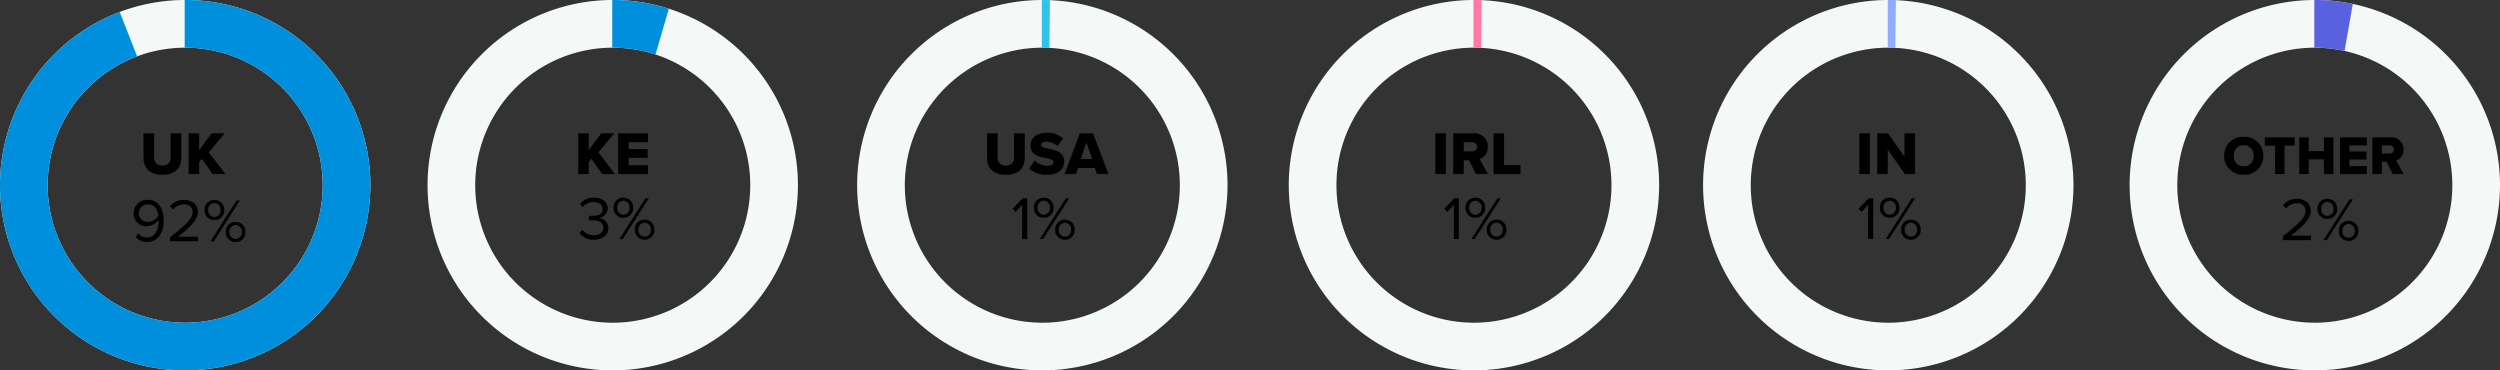
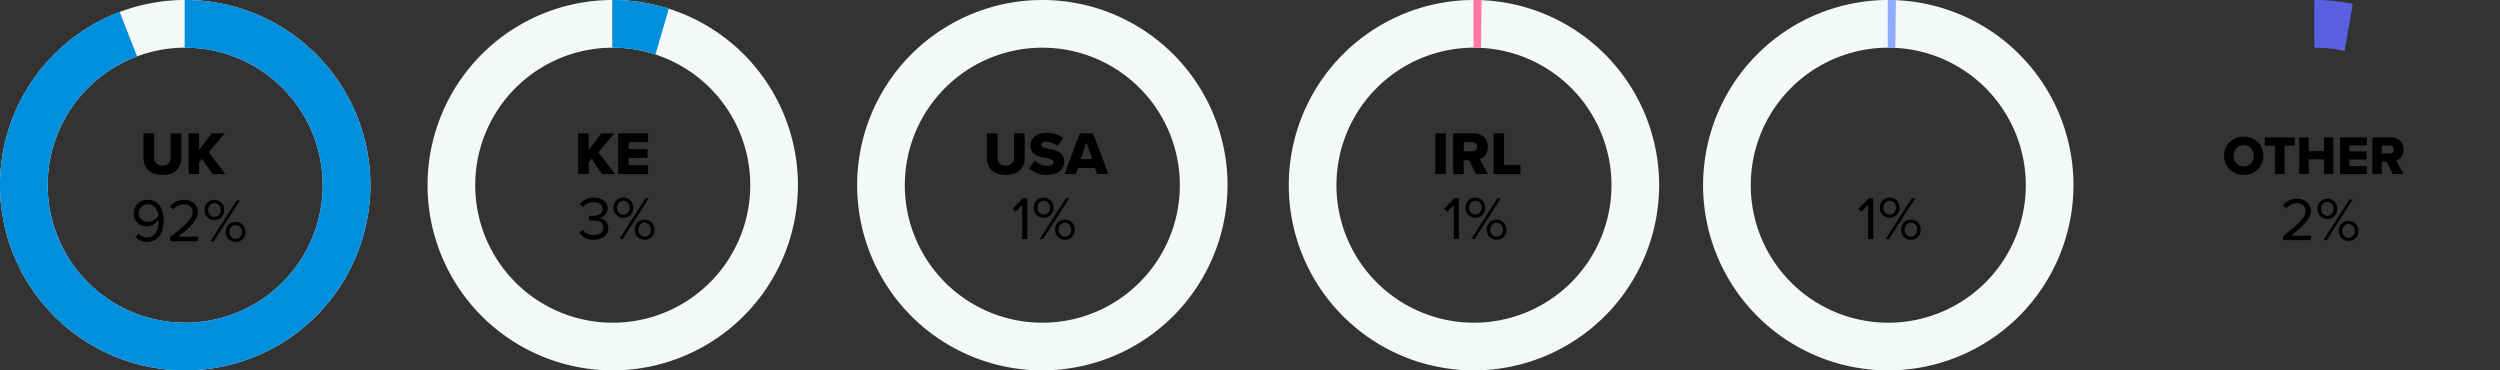
<svg xmlns="http://www.w3.org/2000/svg" width="818.613" height="121.28" viewBox="0 0 818.613 121.28">
  <rect x="0" y="0" width="818.613" height="121.28" fill="#333333" stroke="none" />
  <g id="Group_6549" data-name="Group 6549" transform="translate(-1103.694 -5850.22)">
    <g id="swingingheaven_desktop_graph3" transform="translate(-34.122 5004.813)">
      <g id="Group_6531" data-name="Group 6531">
        <g id="Group_6493" data-name="Group 6493">
          <g id="Group_6276" data-name="Group 6276">
            <g id="Group_6255" data-name="Group 6255">
              <path id="Path_16280" data-name="Path 16280" d="M1198.458,966.687a60.64,60.64,0,1,1,60.638-60.642h0A60.712,60.712,0,0,1,1198.458,966.687Zm0-105.667a45.028,45.028,0,1,0,45.025,45.031h0a45.026,45.026,0,0,0-45.024-45.03Z" fill="#f4f9f8" />
            </g>
          </g>
        </g>
      </g>
      <path id="Path_16471" data-name="Path 16471" d="M1198.623,845.411c-.057,0-.113,0-.169,0s-.11,0-.165,0v15.613c.057,0,.112,0,.169,0h0c.055,0,.109,0,.164,0a45.024,45.024,0,0,1,44.86,45.026h0a45.024,45.024,0,0,1-44.86,45.02c-.058,0-.114.005-.171.005s-.108,0-.163-.005a45.028,45.028,0,0,1-15.581-87.213l-5.7-14.535a60.639,60.639,0,0,0,21.279,117.359c.057,0,.112.005.169.005s.109,0,.165-.005a60.709,60.709,0,0,0,60.473-60.636h0A60.637,60.637,0,0,0,1198.623,845.411Z" fill="#008fdc" />
      <g id="FR">
        <g id="USA" style="isolation: isolate">
          <path id="Path_16548" data-name="Path 16548" d="M1.2-5.4C1.2-2.12,3.12.24,7.4.24s6.18-2.34,6.18-5.66v-7.92h-3.5v7.82A2.461,2.461,0,0,1,7.4-2.8,2.467,2.467,0,0,1,4.7-5.52v-7.82H1.2ZM23.82,0h4.22L22.58-7.1l5.18-6.24H23.52l-4.1,5.48v-5.48H15.98V0h3.44V-3.9l.9-1.12Z" transform="translate(1183.602 902.409)" />
        </g>
      </g>
      <g id="Group_6501" data-name="Group 6501">
        <g id="Group_6532" data-name="Group 6532" style="isolation: isolate">
          <path id="Path_16549" data-name="Path 16549" d="M1.68-1.38A4.637,4.637,0,0,0,5.38.22c3.74,0,5.42-3.28,5.42-6.88,0-3.64-1.42-6.9-5.16-6.9A4.384,4.384,0,0,0,.98-9.2,4.048,4.048,0,0,0,5.36-4.94,4.786,4.786,0,0,0,9.12-7.02a4.874,4.874,0,0,1,.02.54c0,2.52-1.06,5.22-3.76,5.22A3.446,3.446,0,0,1,2.52-2.62ZM9.06-8.36A3.991,3.991,0,0,1,5.74-6.38,2.762,2.762,0,0,1,2.66-9.26a2.909,2.909,0,0,1,3.06-2.82C8.04-12.08,8.92-10.02,9.06-8.36ZM12.9,0h9.16V-1.48H15.52C19.24-4.42,22-6.9,22-9.62c0-2.66-2.26-3.92-4.48-3.92a5.778,5.778,0,0,0-4.64,2.1l1.02,1.06a4.46,4.46,0,0,1,3.62-1.68A2.494,2.494,0,0,1,20.3-9.62c0,2.3-2.6,4.52-7.4,8.3ZM24.2-10.22a3.115,3.115,0,0,0,3.2,3.26,3.136,3.136,0,0,0,3.24-3.26,3.173,3.173,0,0,0-3.24-3.32A3.153,3.153,0,0,0,24.2-10.22ZM26.14,0h1.08l8.54-13.34h-1.1Zm3.3-10.22A2.1,2.1,0,0,1,27.4-7.96a2.087,2.087,0,0,1-2-2.26,2.089,2.089,0,0,1,2-2.3A2.106,2.106,0,0,1,29.44-10.22Zm1.72,7.2A3.115,3.115,0,0,0,34.36.24a3.131,3.131,0,0,0,3.22-3.26,3.169,3.169,0,0,0-3.22-3.32A3.153,3.153,0,0,0,31.16-3.02Zm5.24,0A2.1,2.1,0,0,1,34.36-.76a2.09,2.09,0,0,1-2.02-2.26,2.091,2.091,0,0,1,2.02-2.3A2.106,2.106,0,0,1,36.4-3.02Z" transform="translate(1180.602 924.409)" />
        </g>
      </g>
      <g id="Group_6533" data-name="Group 6533">
        <g id="Group_6493-2" data-name="Group 6493">
          <g id="Group_6276-2" data-name="Group 6276">
            <g id="Group_6255-2" data-name="Group 6255">
              <path id="Path_16280-2" data-name="Path 16280" d="M1338.458,966.687a60.64,60.64,0,1,1,60.638-60.642h0A60.712,60.712,0,0,1,1338.458,966.687Zm0-105.667a45.028,45.028,0,1,0,45.025,45.031h0a45.026,45.026,0,0,0-45.024-45.03Z" fill="#f4f9f8" />
            </g>
          </g>
        </g>
      </g>
      <g id="FR-2" data-name="FR" transform="translate(-0.646)">
        <g id="USA-2" data-name="USA" style="isolation: isolate">
          <path id="Path_16550" data-name="Path 16550" d="M9.04,0h4.22L7.8-7.1l5.18-6.24H8.74L4.64-7.86v-5.48H1.2V0H4.64V-3.9l.9-1.12Zm5.24,0h9.78V-2.9H17.72V-5.3h6.2V-8.22h-6.2v-2.22h6.34v-2.9H14.28Z" transform="translate(1326.602 902.409)" />
        </g>
      </g>
      <g id="Group_6501-2" data-name="Group 6501">
        <g id="Group_6534" data-name="Group 6534" style="isolation: isolate">
          <path id="Path_16551" data-name="Path 16551" d="M.58-1.96A5.626,5.626,0,0,0,5.32.24c2.94,0,4.72-1.62,4.72-3.84A3.355,3.355,0,0,0,6.96-6.88a3.249,3.249,0,0,0,2.88-3.1c0-2.26-1.96-3.56-4.52-3.56A5.779,5.779,0,0,0,.76-11.48l.92,1.04A4.519,4.519,0,0,1,5.2-12.06c1.62,0,2.98.8,2.98,2.28,0,1.54-1.42,2.2-3.1,2.2-.54,0-1.16,0-1.38-.02v1.52c.2-.02.82-.02,1.38-.02,1.96,0,3.32.7,3.32,2.36,0,1.54-1.18,2.5-3.12,2.5A4.633,4.633,0,0,1,1.56-3Zm11.18-8.26a3.115,3.115,0,0,0,3.2,3.26,3.136,3.136,0,0,0,3.24-3.26,3.173,3.173,0,0,0-3.24-3.32A3.153,3.153,0,0,0,11.76-10.22ZM13.7,0h1.08l8.54-13.34h-1.1ZM17-10.22a2.1,2.1,0,0,1-2.04,2.26,2.087,2.087,0,0,1-2-2.26,2.089,2.089,0,0,1,2-2.3A2.106,2.106,0,0,1,17-10.22Zm1.72,7.2A3.115,3.115,0,0,0,21.92.24a3.131,3.131,0,0,0,3.22-3.26,3.169,3.169,0,0,0-3.22-3.32A3.153,3.153,0,0,0,18.72-3.02Zm5.24,0A2.1,2.1,0,0,1,21.92-.76,2.09,2.09,0,0,1,19.9-3.02a2.091,2.091,0,0,1,2.02-2.3A2.106,2.106,0,0,1,23.96-3.02Z" transform="translate(1326.963 923.659)" />
        </g>
      </g>
      <g id="Group_6535" data-name="Group 6535">
        <path id="Path_16472" data-name="Path 16472" d="M1338.623,845.411c-.057,0-.113,0-.169,0s-.11,0-.165,0v15.613c.057,0,.112,0,.169,0h0c.055,0,.109,0,.164,0a44.945,44.945,0,0,1,13.825,2.226l4.375-15A60.6,60.6,0,0,0,1338.623,845.411Z" fill="#008fdc" />
      </g>
      <g id="Group_6536" data-name="Group 6536">
        <g id="Group_6493-3" data-name="Group 6493">
          <g id="Group_6276-3" data-name="Group 6276">
            <g id="Group_6255-3" data-name="Group 6255">
-               <path id="Path_16280-3" data-name="Path 16280" d="M1895.791,966.687a60.64,60.64,0,1,1,60.638-60.642h0A60.711,60.711,0,0,1,1895.791,966.687Zm0-105.667a45.028,45.028,0,1,0,45.025,45.031h0a45.026,45.026,0,0,0-45.024-45.03Z" fill="#f4f9f8" />
-             </g>
+               </g>
          </g>
        </g>
      </g>
      <g id="FR-3" data-name="FR" transform="translate(-1.313)">
        <g id="USA-3" data-name="USA" style="isolation: isolate">
          <path id="Path_16558" data-name="Path 16558" d="M.468-5.994A6.11,6.11,0,0,0,6.894.216,6.1,6.1,0,0,0,13.3-5.994,6.1,6.1,0,0,0,6.894-12.2,6.11,6.11,0,0,0,.468-5.994Zm9.684,0A3.246,3.246,0,0,1,6.894-2.52,3.249,3.249,0,0,1,3.618-5.994,3.239,3.239,0,0,1,6.894-9.468,3.236,3.236,0,0,1,10.152-5.994Zm7,5.994h3.1V-9.306H23.6v-2.7h-9.81v2.7h3.366Zm16,0h3.1V-12.006h-3.1v4.482H28.17v-4.482h-3.1V0h3.1V-4.824h4.986Zm5.256,0h8.8V-2.61H41.508V-4.77h5.58V-7.4h-5.58v-2h5.706v-2.61h-8.8Zm17.3,0h3.546L56.808-4.41A3.638,3.638,0,0,0,59.2-8.01a3.866,3.866,0,0,0-4.176-4H49.014V0h3.1V-4.068h1.584Zm.342-8.046A1.384,1.384,0,0,1,54.558-6.7H52.11V-9.4h2.448A1.384,1.384,0,0,1,56.052-8.046Z" transform="translate(1866.935 902.409)" />
        </g>
      </g>
      <g id="Group_6538" data-name="Group 6538">
        <g id="Group_6493-4" data-name="Group 6493">
          <g id="Group_6276-4" data-name="Group 6276">
            <g id="Group_6255-4" data-name="Group 6255">
              <path id="Path_16280-4" data-name="Path 16280" d="M1479.125,966.687a60.64,60.64,0,1,1,60.638-60.642h0A60.712,60.712,0,0,1,1479.125,966.687Zm0-105.667a45.028,45.028,0,1,0,45.025,45.031h0a45.027,45.027,0,0,0-45.024-45.03Z" fill="#f4f9f8" />
            </g>
          </g>
        </g>
      </g>
      <g id="FR-4" data-name="FR" transform="translate(1.515)">
        <g id="USA-4" data-name="USA" style="isolation: isolate">
          <path id="Path_16552" data-name="Path 16552" d="M1.2-5.4C1.2-2.12,3.12.24,7.4.24s6.18-2.34,6.18-5.66v-7.92h-3.5v7.82A2.461,2.461,0,0,1,7.4-2.8,2.467,2.467,0,0,1,4.7-5.52v-7.82H1.2ZM15.02-1.88A8.16,8.16,0,0,0,20.94.24c3.58,0,5.56-1.78,5.56-4.46,0-3.02-3.04-3.66-5.24-4.12-1.48-.28-2.3-.52-2.3-1.22,0-.58.44-1.04,1.58-1.04A6.2,6.2,0,0,1,24.3-9.22l1.88-2.46a8.138,8.138,0,0,0-5.42-1.86c-3.42,0-5.32,1.94-5.32,4.18,0,3.16,3.08,3.72,5.28,4.16,1.42.3,2.28.6,2.28,1.36,0,.64-.72,1.14-1.9,1.14a6.027,6.027,0,0,1-4.26-1.76ZM37.24,0h3.74L35.94-13.34H31.62L26.6,0h3.74l.68-2.02h5.54ZM33.78-10.34l1.88,5.42H31.92Z" transform="translate(1458.269 902.409)" />
        </g>
      </g>
      <g id="Group_6501-3" data-name="Group 6501">
        <g id="Group_6539" data-name="Group 6539" style="isolation: isolate">
          <path id="Path_16553" data-name="Path 16553" d="M3.56,0H5.22V-13.34H3.76L.42-9.9l1,1.02,2.14-2.26ZM7.4-10.22a3.115,3.115,0,0,0,3.2,3.26,3.136,3.136,0,0,0,3.24-3.26,3.173,3.173,0,0,0-3.24-3.32A3.153,3.153,0,0,0,7.4-10.22ZM9.34,0h1.08l8.54-13.34h-1.1Zm3.3-10.22A2.1,2.1,0,0,1,10.6-7.96a2.087,2.087,0,0,1-2-2.26,2.089,2.089,0,0,1,2-2.3A2.106,2.106,0,0,1,12.64-10.22Zm1.72,7.2A3.115,3.115,0,0,0,17.56.24a3.131,3.131,0,0,0,3.22-3.26,3.169,3.169,0,0,0-3.22-3.32A3.153,3.153,0,0,0,14.36-3.02Zm5.24,0A2.1,2.1,0,0,1,17.56-.76a2.09,2.09,0,0,1-2.02-2.26,2.091,2.091,0,0,1,2.02-2.3A2.106,2.106,0,0,1,19.6-3.02Z" transform="translate(1468.963 923.659)" />
        </g>
      </g>
      <g id="Group_6540" data-name="Group 6540">
-         <path id="Path_16473" data-name="Path 16473" d="M1479.289,845.411c-.056,0-.112,0-.168,0s-.11,0-.165,0v15.613c.056,0,.112,0,.169,0h0c.054,0,.108,0,.163,0,.721,0,1.435.028,2.147.064l.176-15.626Q1480.457,845.416,1479.289,845.411Z" fill="#30c3e5" />
-       </g>
+         </g>
      <g id="Group_6541" data-name="Group 6541">
        <g id="Group_6493-5" data-name="Group 6493">
          <g id="Group_6276-5" data-name="Group 6276">
            <g id="Group_6255-5" data-name="Group 6255">
              <path id="Path_16280-5" data-name="Path 16280" d="M1620.458,966.687a60.64,60.64,0,1,1,60.638-60.642h0A60.712,60.712,0,0,1,1620.458,966.687Zm0-105.667a45.028,45.028,0,1,0,45.025,45.031h0a45.026,45.026,0,0,0-45.024-45.03Z" fill="#f4f9f8" />
            </g>
          </g>
        </g>
      </g>
      <g id="FR-5" data-name="FR" transform="translate(1.016)">
        <g id="USA-5" data-name="USA" style="isolation: isolate">
          <path id="Path_16554" data-name="Path 16554" d="M1.2,0H4.64V-13.34H1.2ZM14.48,0h3.94L15.7-4.9a4.042,4.042,0,0,0,2.66-4,4.3,4.3,0,0,0-4.64-4.44H7.04V0h3.44V-4.52h1.76Zm.38-8.94a1.538,1.538,0,0,1-1.66,1.5H10.48v-3H13.2A1.538,1.538,0,0,1,14.86-8.94ZM20.26,0h8.8V-3H23.7V-13.34H20.26Z" transform="translate(1605.602 902.409)" />
        </g>
      </g>
      <g id="Group_6501-4" data-name="Group 6501">
        <g id="Group_6542" data-name="Group 6542" style="isolation: isolate">
          <path id="Path_16555" data-name="Path 16555" d="M3.56,0H5.22V-13.34H3.76L.42-9.9l1,1.02,2.14-2.26ZM7.4-10.22a3.115,3.115,0,0,0,3.2,3.26,3.136,3.136,0,0,0,3.24-3.26,3.173,3.173,0,0,0-3.24-3.32A3.153,3.153,0,0,0,7.4-10.22ZM9.34,0h1.08l8.54-13.34h-1.1Zm3.3-10.22A2.1,2.1,0,0,1,10.6-7.96a2.087,2.087,0,0,1-2-2.26,2.089,2.089,0,0,1,2-2.3A2.106,2.106,0,0,1,12.64-10.22Zm1.72,7.2A3.115,3.115,0,0,0,17.56.24a3.131,3.131,0,0,0,3.22-3.26,3.169,3.169,0,0,0-3.22-3.32A3.153,3.153,0,0,0,14.36-3.02Zm5.24,0A2.1,2.1,0,0,1,17.56-.76a2.09,2.09,0,0,1-2.02-2.26,2.091,2.091,0,0,1,2.02-2.3A2.106,2.106,0,0,1,19.6-3.02Z" transform="translate(1610.296 923.659)" />
        </g>
      </g>
      <g id="Group_6543" data-name="Group 6543">
        <path id="Path_16474" data-name="Path 16474" d="M1620.623,845.411c-.057,0-.113,0-.169,0s-.11,0-.165,0v15.613c.057,0,.112,0,.169,0h0c.055,0,.109,0,.164,0,.72,0,1.435.028,2.147.064l.176-15.626Q1621.79,845.416,1620.623,845.411Z" fill="#ff78a5" />
      </g>
      <g id="Group_6544" data-name="Group 6544">
        <g id="Group_6493-6" data-name="Group 6493">
          <g id="Group_6276-6" data-name="Group 6276">
            <g id="Group_6255-6" data-name="Group 6255">
              <path id="Path_16280-6" data-name="Path 16280" d="M1756.125,966.687a60.64,60.64,0,1,1,60.638-60.642h0A60.712,60.712,0,0,1,1756.125,966.687Zm0-105.667a45.028,45.028,0,1,0,45.025,45.031h0a45.027,45.027,0,0,0-45.024-45.03Z" fill="#f4f9f8" />
            </g>
          </g>
        </g>
      </g>
      <g id="FR-6" data-name="FR" transform="translate(0.187)">
        <g id="USA-6" data-name="USA" style="isolation: isolate">
-           <path id="Path_16556" data-name="Path 16556" d="M1.2,0H4.64V-13.34H1.2ZM16.12,0h3.32V-13.34H15.98v7.68l-5.4-7.68H7.04V0h3.44V-8.06Z" transform="translate(1745.269 902.409)" />
-         </g>
+           </g>
      </g>
      <g id="Group_6501-5" data-name="Group 6501">
        <g id="Group_6545" data-name="Group 6545" style="isolation: isolate">
          <path id="Path_16557" data-name="Path 16557" d="M3.56,0H5.22V-13.34H3.76L.42-9.9l1,1.02,2.14-2.26ZM7.4-10.22a3.115,3.115,0,0,0,3.2,3.26,3.136,3.136,0,0,0,3.24-3.26,3.173,3.173,0,0,0-3.24-3.32A3.153,3.153,0,0,0,7.4-10.22ZM9.34,0h1.08l8.54-13.34h-1.1Zm3.3-10.22A2.1,2.1,0,0,1,10.6-7.96a2.087,2.087,0,0,1-2-2.26,2.089,2.089,0,0,1,2-2.3A2.106,2.106,0,0,1,12.64-10.22Zm1.72,7.2A3.115,3.115,0,0,0,17.56.24a3.131,3.131,0,0,0,3.22-3.26,3.169,3.169,0,0,0-3.22-3.32A3.153,3.153,0,0,0,14.36-3.02Zm5.24,0A2.1,2.1,0,0,1,17.56-.76a2.09,2.09,0,0,1-2.02-2.26,2.091,2.091,0,0,1,2.02-2.3A2.106,2.106,0,0,1,19.6-3.02Z" transform="translate(1745.963 923.659)" />
        </g>
      </g>
      <g id="Group_6546" data-name="Group 6546">
        <path id="Path_16475" data-name="Path 16475" d="M1756.289,845.411c-.056,0-.112,0-.168,0s-.11,0-.165,0v15.613c.056,0,.112,0,.169,0h0c.054,0,.108,0,.163,0,.721,0,1.435.028,2.147.064l.176-15.626Q1757.457,845.416,1756.289,845.411Z" fill="#8facff" />
      </g>
      <g id="Group_6547" data-name="Group 6547">
        <path id="Path_16476" data-name="Path 16476" d="M1895.956,845.411c-.057,0-.112,0-.169,0s-.109,0-.164,0v15.613c.056,0,.112,0,.168,0h0c.055,0,.109,0,.164,0a44.946,44.946,0,0,1,9.568,1.071l2.707-15.394A60.752,60.752,0,0,0,1895.956,845.411Z" fill="#5a61e0" />
      </g>
      <g id="Group_6501-6" data-name="Group 6501" transform="translate(0 0.388)">
        <g id="Group_6537" data-name="Group 6537" style="isolation: isolate">
          <path id="Path_16560" data-name="Path 16560" d="M1.08,0h9.16V-1.48H3.7c3.72-2.94,6.48-5.42,6.48-8.14,0-2.66-2.26-3.92-4.48-3.92a5.778,5.778,0,0,0-4.64,2.1l1.02,1.06A4.46,4.46,0,0,1,5.7-12.06,2.494,2.494,0,0,1,8.48-9.62c0,2.3-2.6,4.52-7.4,8.3Zm11.3-10.22a3.115,3.115,0,0,0,3.2,3.26,3.136,3.136,0,0,0,3.24-3.26,3.173,3.173,0,0,0-3.24-3.32A3.153,3.153,0,0,0,12.38-10.22ZM14.32,0H15.4l8.54-13.34h-1.1Zm3.3-10.22a2.1,2.1,0,0,1-2.04,2.26,2.087,2.087,0,0,1-2-2.26,2.089,2.089,0,0,1,2-2.3A2.106,2.106,0,0,1,17.62-10.22Zm1.72,7.2A3.115,3.115,0,0,0,22.54.24a3.131,3.131,0,0,0,3.22-3.26,3.169,3.169,0,0,0-3.22-3.32A3.153,3.153,0,0,0,19.34-3.02Zm5.24,0A2.1,2.1,0,0,1,22.54-.76a2.09,2.09,0,0,1-2.02-2.26,2.091,2.091,0,0,1,2.02-2.3A2.106,2.106,0,0,1,24.58-3.02Z" transform="translate(1884.296 923.659)" />
        </g>
      </g>
    </g>
  </g>
</svg>